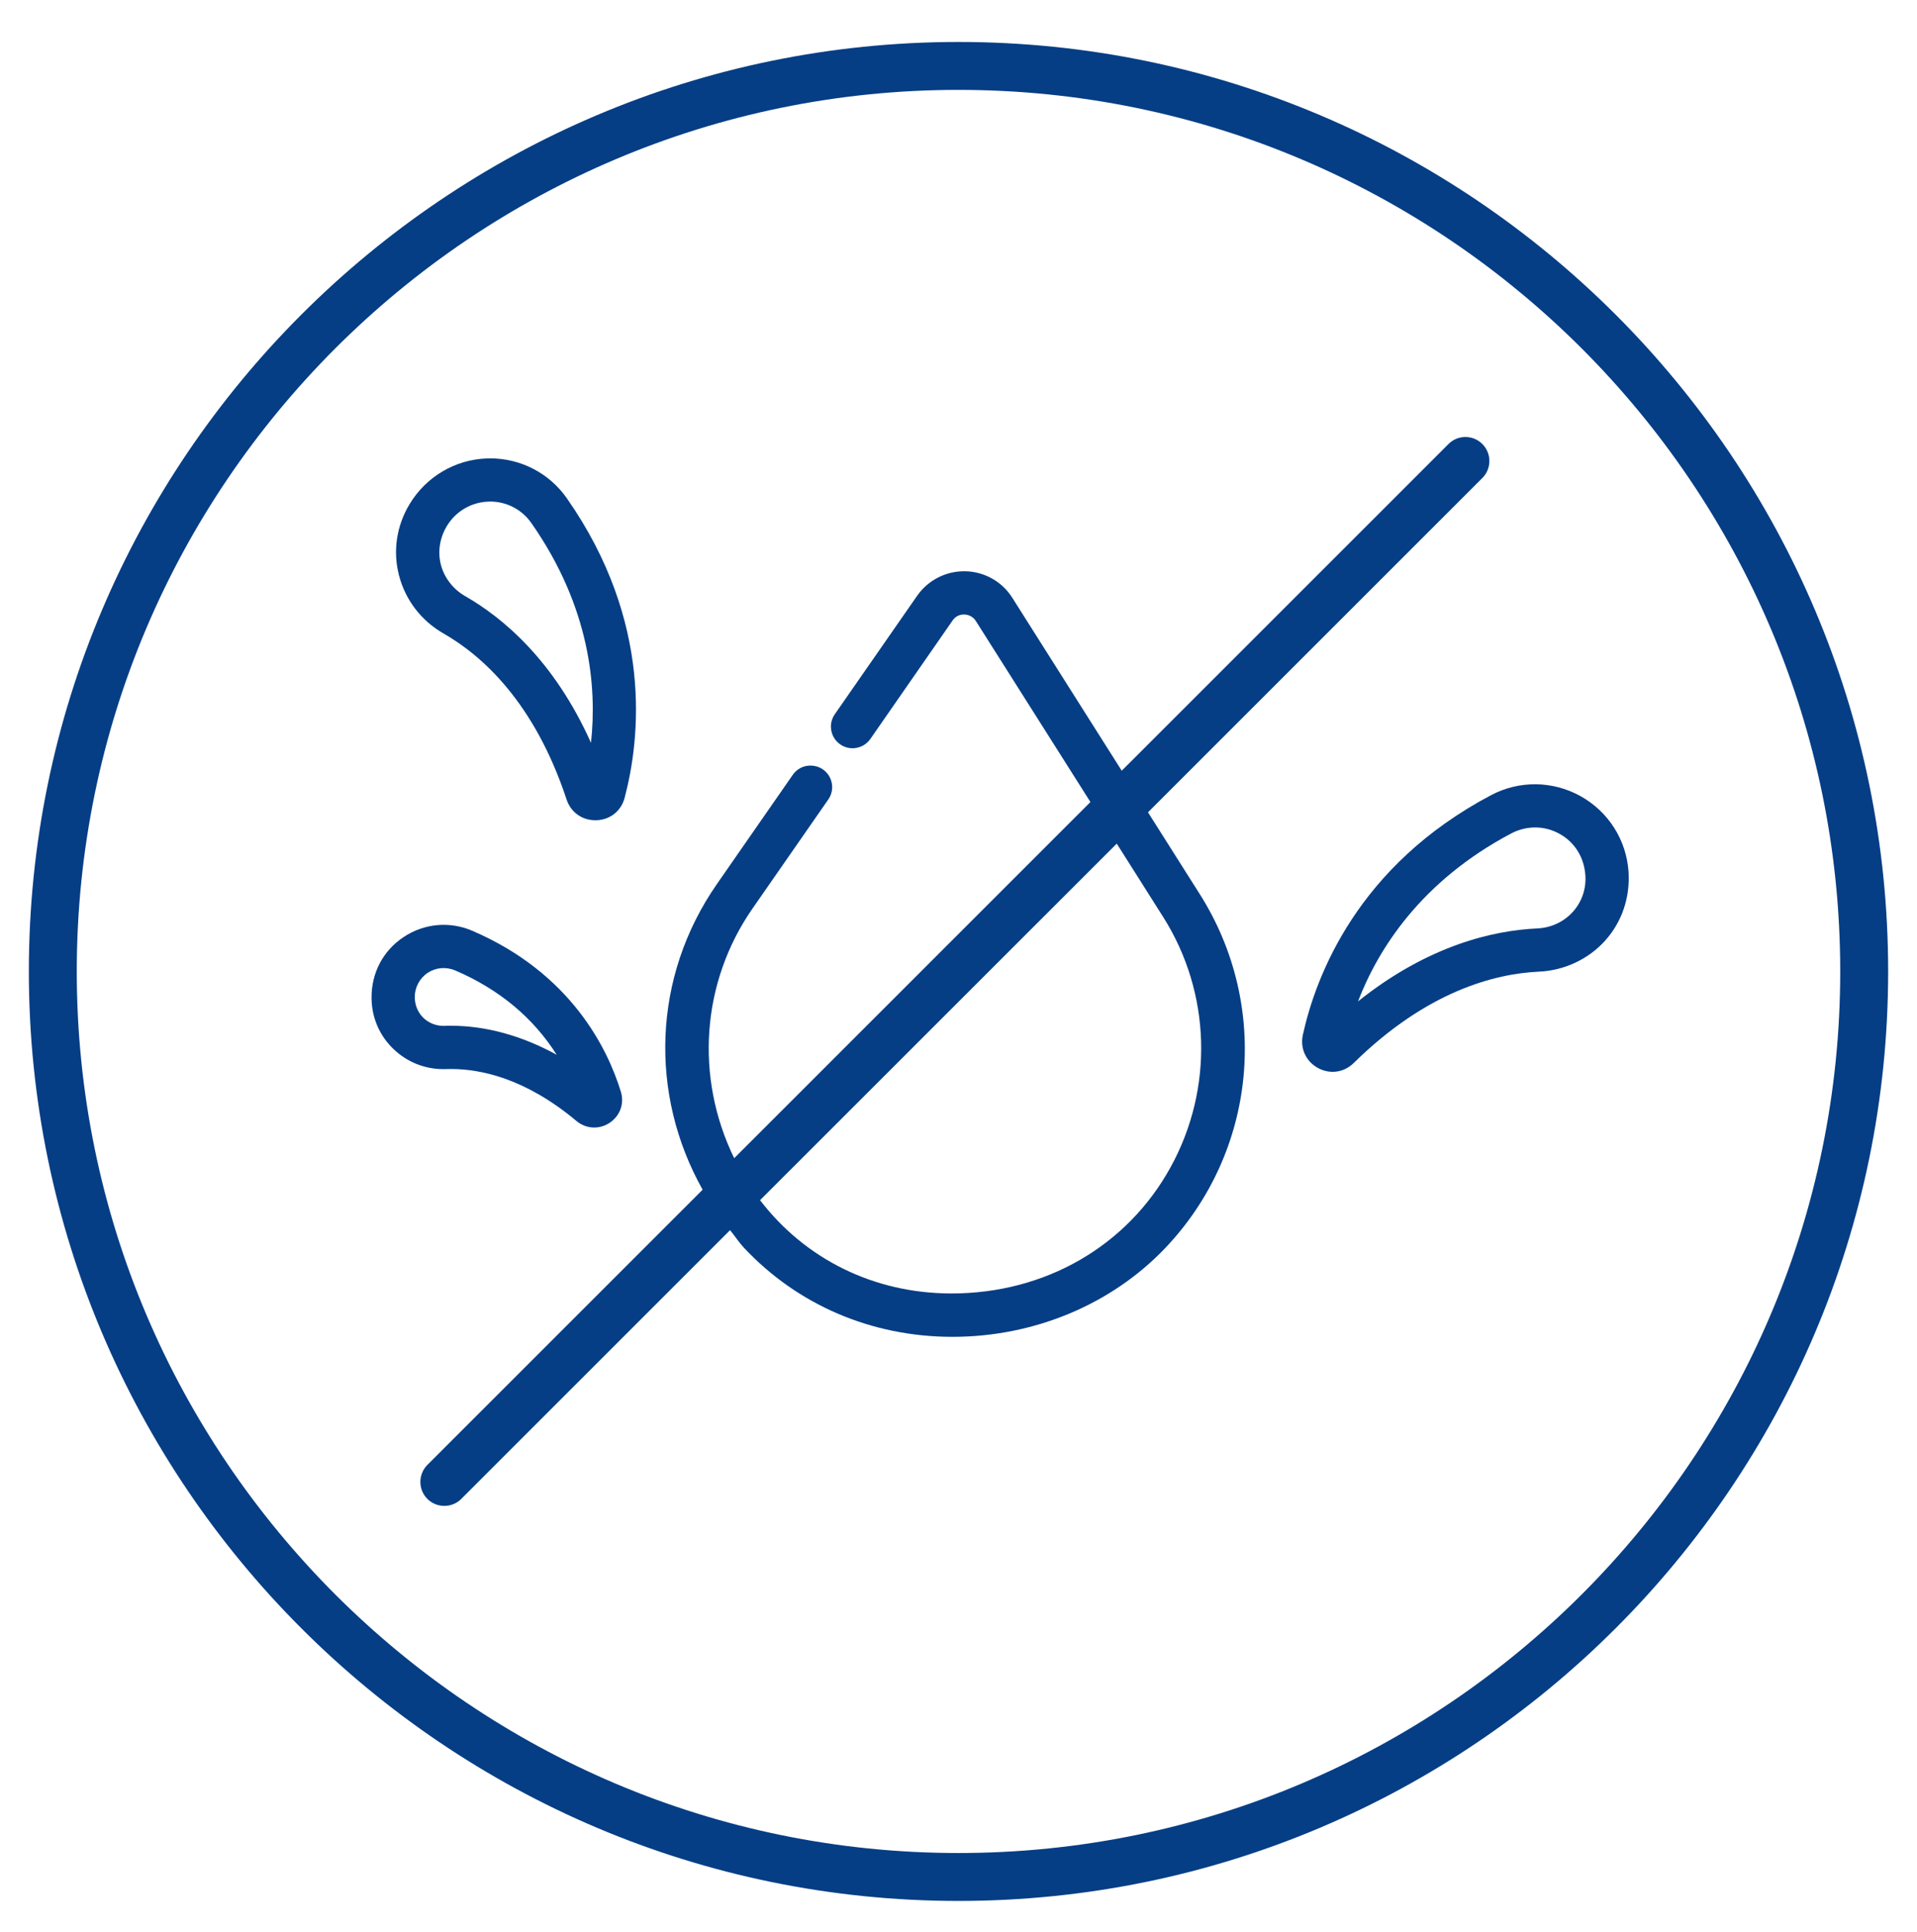
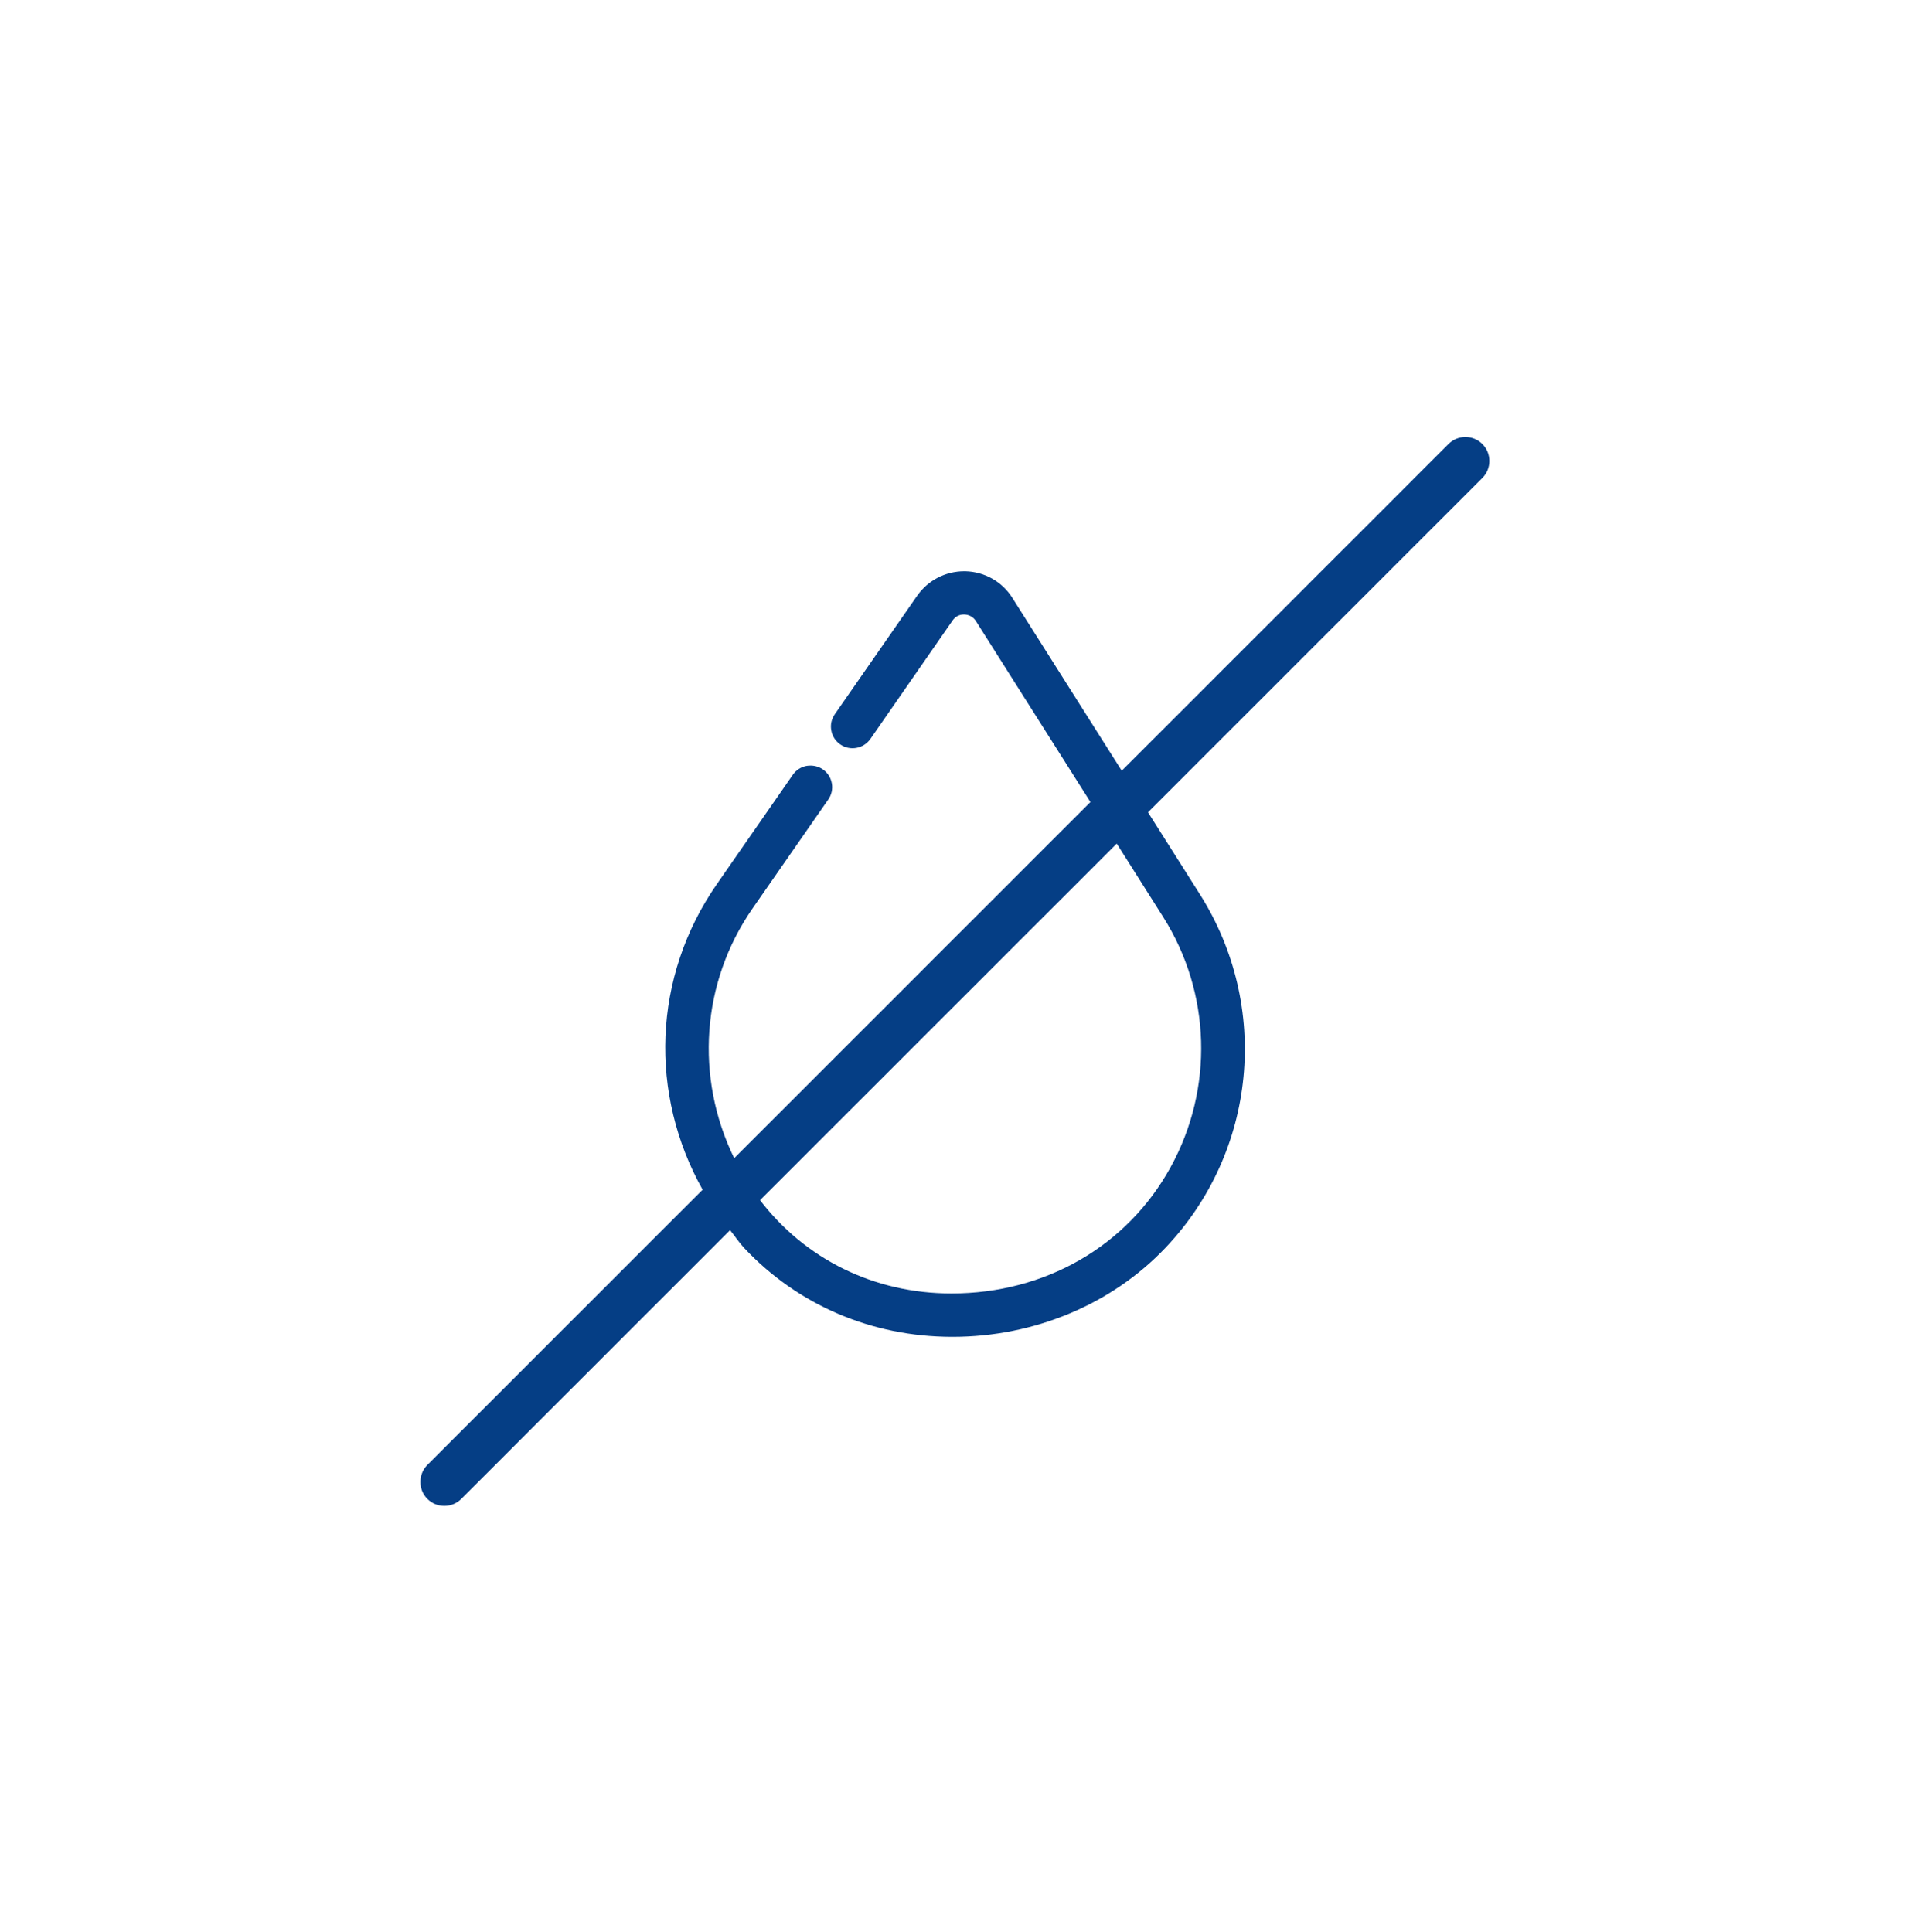
<svg xmlns="http://www.w3.org/2000/svg" width="100%" height="100%" viewBox="0 0 125 126" version="1.1" xml:space="preserve" style="fill-rule:evenodd;clip-rule:evenodd;stroke-linejoin:round;stroke-miterlimit:2;">
-   <rect id="tropf-und-spritzarm" x="0" y="0.856" width="125" height="125" style="fill:none;" />
  <g>
-     <path d="M62.498,120.849C30.798,120.849 5.006,95.058 5.006,63.354C5.006,31.654 30.798,5.862 62.498,5.862C94.198,5.862 119.994,31.654 119.994,63.354C119.994,95.058 94.198,120.849 62.498,120.849M62.498,2.737C29.077,2.737 1.881,29.933 1.881,63.354C1.881,96.783 29.077,123.974 62.498,123.974C95.923,123.974 123.119,96.783 123.119,63.354C123.119,29.933 95.923,2.737 62.498,2.737" style="fill:rgb(5,62,133);fill-rule:nonzero;" />
    <path d="M75.852,59.814C78.969,64.748 79.152,70.998 76.327,76.127C73.494,81.277 68.148,84.356 62.044,84.356C56.985,84.356 52.498,82.11 49.56,78.273L72.819,55.019L75.852,59.814ZM74.856,52.977L96.66,31.173C97.269,30.56 97.269,29.569 96.66,28.96C96.052,28.348 95.056,28.348 94.448,28.96L73.144,50.264L66.01,38.989C65.344,37.931 64.198,37.285 62.948,37.256L62.869,37.256C61.644,37.256 60.502,37.852 59.802,38.856L54.431,46.585C54.219,46.894 54.135,47.269 54.206,47.639C54.269,48.01 54.481,48.335 54.79,48.548C55.427,48.994 56.31,48.827 56.752,48.194L62.119,40.46C62.294,40.206 62.569,40.064 62.881,40.077C63.185,40.085 63.465,40.239 63.627,40.494L71.102,52.306L47.873,75.535C45.302,70.252 45.731,64.064 49.065,59.256L54.01,52.139C54.227,51.831 54.306,51.456 54.24,51.085C54.173,50.714 53.965,50.394 53.656,50.177C53.348,49.964 52.985,49.894 52.602,49.948C52.231,50.014 51.91,50.223 51.694,50.531L46.752,57.648C42.527,63.727 42.335,71.389 45.815,77.589L27.865,95.539C27.26,96.152 27.26,97.144 27.865,97.752C28.173,98.06 28.573,98.21 28.973,98.21C29.373,98.21 29.773,98.06 30.081,97.752L47.606,80.227C47.919,80.614 48.181,81.023 48.527,81.394C52.019,85.11 56.823,87.169 62.048,87.185L62.11,87.185C67.431,87.185 72.481,85.073 75.985,81.389C81.944,75.127 82.869,65.631 78.231,58.31L74.856,52.977Z" style="fill:rgb(5,62,133);fill-rule:nonzero;" />
-     <path d="M103.375,57.076C103.438,57.959 103.15,58.801 102.575,59.451C101.979,60.118 101.146,60.509 100.229,60.551C97.417,60.68 93.154,61.626 88.55,65.309C89.863,61.901 92.65,57.468 98.554,54.347C99.55,53.83 100.721,53.834 101.696,54.384C102.683,54.93 103.292,55.914 103.375,57.076M103.054,51.918C101.242,50.914 99.063,50.889 97.233,51.855C88.538,56.447 85.808,63.618 84.954,67.489C84.763,68.364 85.146,69.209 85.929,69.647C86.242,69.818 86.575,69.901 86.904,69.901C87.4,69.901 87.888,69.705 88.275,69.322C93.038,64.639 97.475,63.501 100.354,63.368C102.017,63.293 103.592,62.547 104.679,61.33C105.767,60.109 106.304,58.514 106.188,56.834C106.046,54.768 104.871,52.93 103.054,51.918" style="fill:rgb(5,62,133);fill-rule:nonzero;" />
-     <path d="M27.045,65.043C27.04,64.406 27.353,63.806 27.882,63.451C28.42,63.093 29.082,63.039 29.674,63.285C32.536,64.514 34.765,66.364 36.299,68.789C34.049,67.551 31.69,66.897 29.415,66.897C29.253,66.897 29.082,66.893 28.928,66.906C28.428,66.906 27.965,66.722 27.615,66.389C27.257,66.047 27.053,65.568 27.045,65.043M29.103,69.722C29.207,69.718 29.311,69.718 29.415,69.718C31.37,69.718 34.282,70.339 37.59,73.11C37.932,73.393 38.336,73.535 38.745,73.535C39.09,73.535 39.44,73.435 39.753,73.226C40.436,72.768 40.72,71.972 40.482,71.193C39.645,68.468 37.282,63.485 30.782,60.697C29.328,60.072 27.653,60.218 26.315,61.114C24.97,62.006 24.207,63.464 24.228,65.106C24.24,66.376 24.753,67.56 25.67,68.426C26.553,69.272 27.699,69.726 28.92,69.726C28.982,69.726 29.04,69.726 29.103,69.722" style="fill:rgb(5,62,133);fill-rule:nonzero;" />
-     <path d="M29.14,34.302C29.723,33.344 30.736,32.748 31.853,32.714C31.89,32.71 31.928,32.71 31.961,32.71C33.036,32.71 34.036,33.231 34.653,34.119C38.482,39.598 38.932,44.81 38.536,48.444C36.123,43.052 32.765,40.269 30.323,38.873C29.544,38.423 28.969,37.681 28.748,36.831C28.532,35.985 28.669,35.085 29.14,34.302M28.928,41.319C31.428,42.752 34.848,45.794 36.944,52.139C37.215,52.969 37.948,53.494 38.815,53.494L38.882,53.494C39.782,53.469 40.511,52.889 40.732,52.023C41.744,48.194 42.598,40.569 36.969,32.506C35.823,30.86 33.961,29.894 31.961,29.894C31.89,29.894 31.823,29.898 31.753,29.898C29.678,29.969 27.79,31.085 26.707,32.877C25.853,34.294 25.607,35.948 26.019,37.531C26.436,39.135 27.465,40.481 28.928,41.319" style="fill:rgb(5,62,133);fill-rule:nonzero;" />
  </g>
</svg>